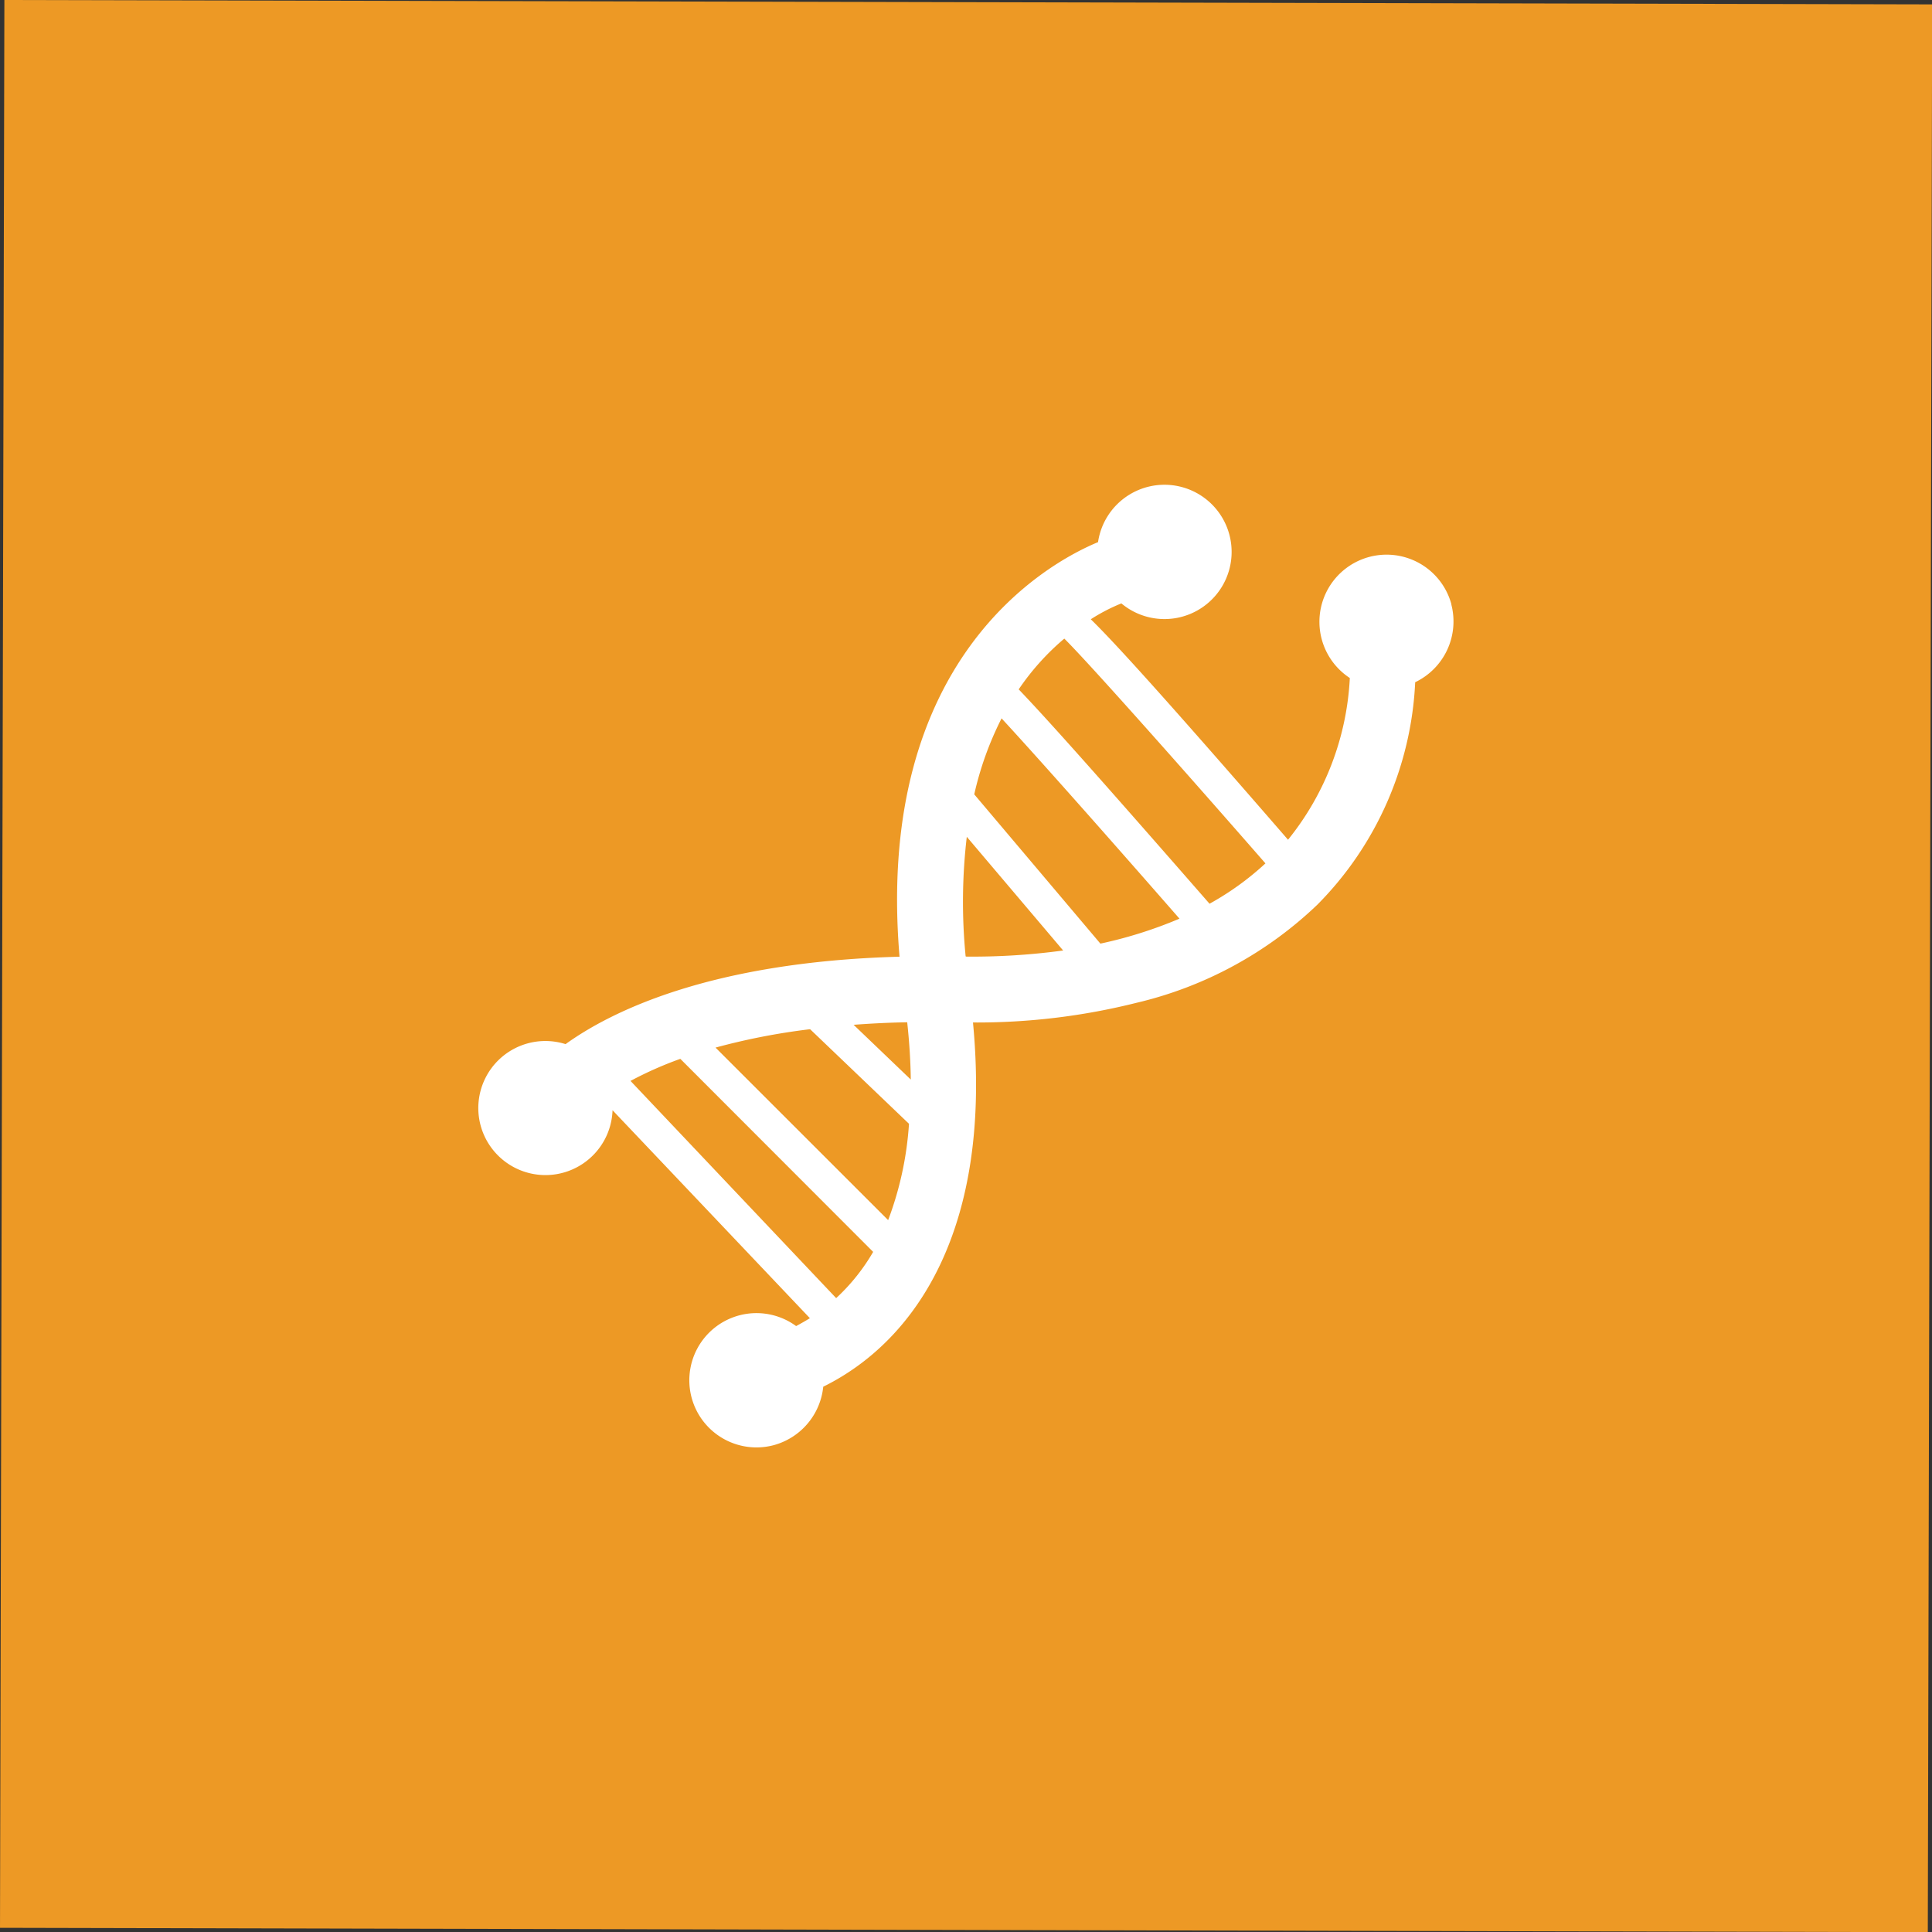
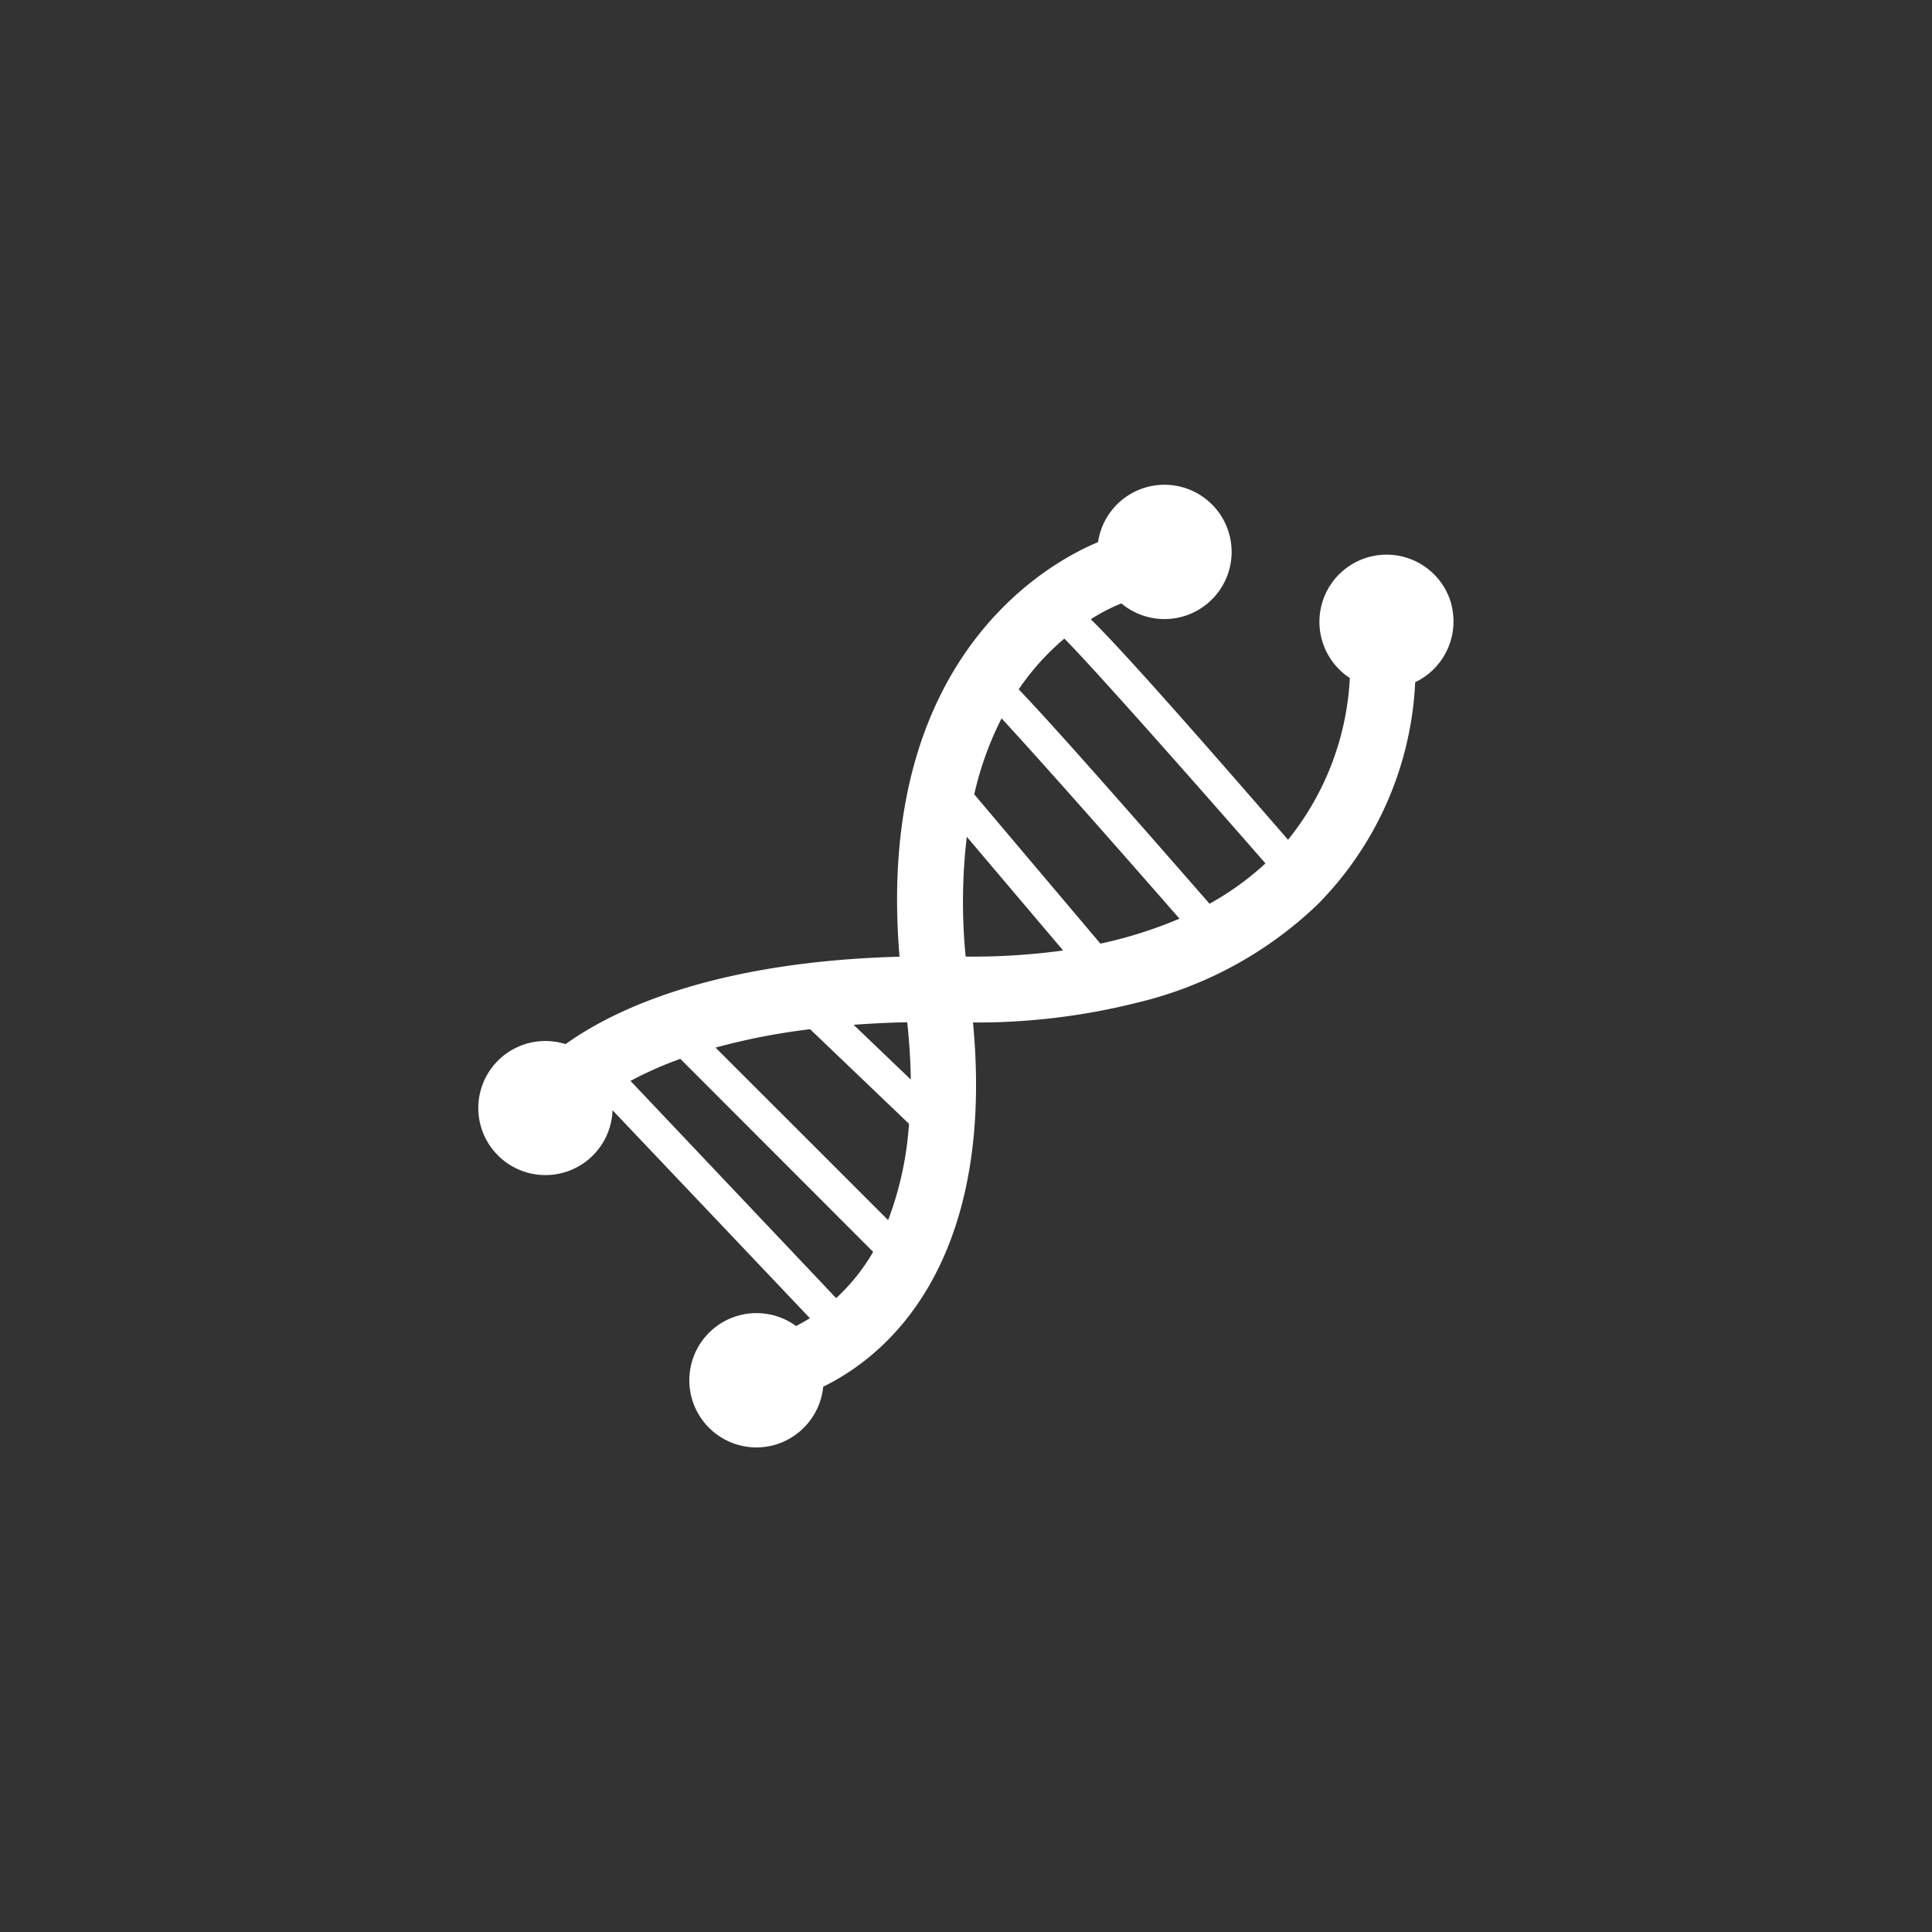
<svg xmlns="http://www.w3.org/2000/svg" width="183.85" height="183.85" viewBox="0 0 183.85 183.85">
  <rect x="0" y="0" width="183.85" height="183.85" fill="#333333" stroke="none" />
  <defs>
    <style>.cls-1{fill:#ed9925;}.cls-2{fill:#fff;}</style>
  </defs>
  <title>patern5</title>
  <g id="Layer_2" data-name="Layer 2">
    <g id="Layer_1-2" data-name="Layer 1">
-       <rect class="cls-1" x="0.2" y="0.2" width="183.45" height="183.45" transform="translate(-0.2 183.65) rotate(-89.87)" />
      <path class="cls-2" d="M138.12,57.52a6.39,6.39,0,1,0-9.67,7,26.6,26.6,0,0,1-5.88,15.39C111,66.57,106.06,61.13,103.8,58.93a17.52,17.52,0,0,1,2.91-1.51,6.39,6.39,0,1,0-2.22-5.83c-4.83,2-21.27,11.1-18.89,39.45-18,.49-27.47,5.22-31.78,8.32a6.38,6.38,0,0,0-8.09,7.72,6.39,6.39,0,0,0,12.56-1.43l18.78,19.79c-.44.27-.88.52-1.31.75a6.39,6.39,0,1,0-2.16,11.34,6.43,6.43,0,0,0,4.74-5.57c8.81-4.35,16.11-15.08,14.25-34.66a62.36,62.36,0,0,0,15.55-1.87,37.19,37.19,0,0,0,17.22-9.34,32.16,32.16,0,0,0,9.31-21.17,6.41,6.41,0,0,0,3.44-7.39Zm-58.56,66L60,102.86a35.17,35.17,0,0,1,4.74-2.1l18.35,18.37a18.88,18.88,0,0,1-3.51,4.39Zm5-7.37L68.09,99.69a62.44,62.44,0,0,1,9-1.75l9.41,9a31.75,31.75,0,0,1-2,9.21ZM81.23,97.52c1.62-.12,3.31-.21,5.1-.24.21,1.94.32,3.75.34,5.45ZM91.89,91A53.11,53.11,0,0,1,92,79.63l9.17,10.82a63.88,63.88,0,0,1-9.25.58Zm12.82-1.21-12-14.2a30.91,30.91,0,0,1,2.6-7.23c3.92,4.25,11.19,12.49,16.93,19.06a41.46,41.46,0,0,1-7.5,2.37ZM115.1,86C104.91,74.33,99.72,68.5,96.94,65.6a23.77,23.77,0,0,1,4.34-4.83c2.45,2.43,12,13.21,19.14,21.39A27.19,27.19,0,0,1,115.1,86Zm0,0" />
    </g>
  </g>
</svg>